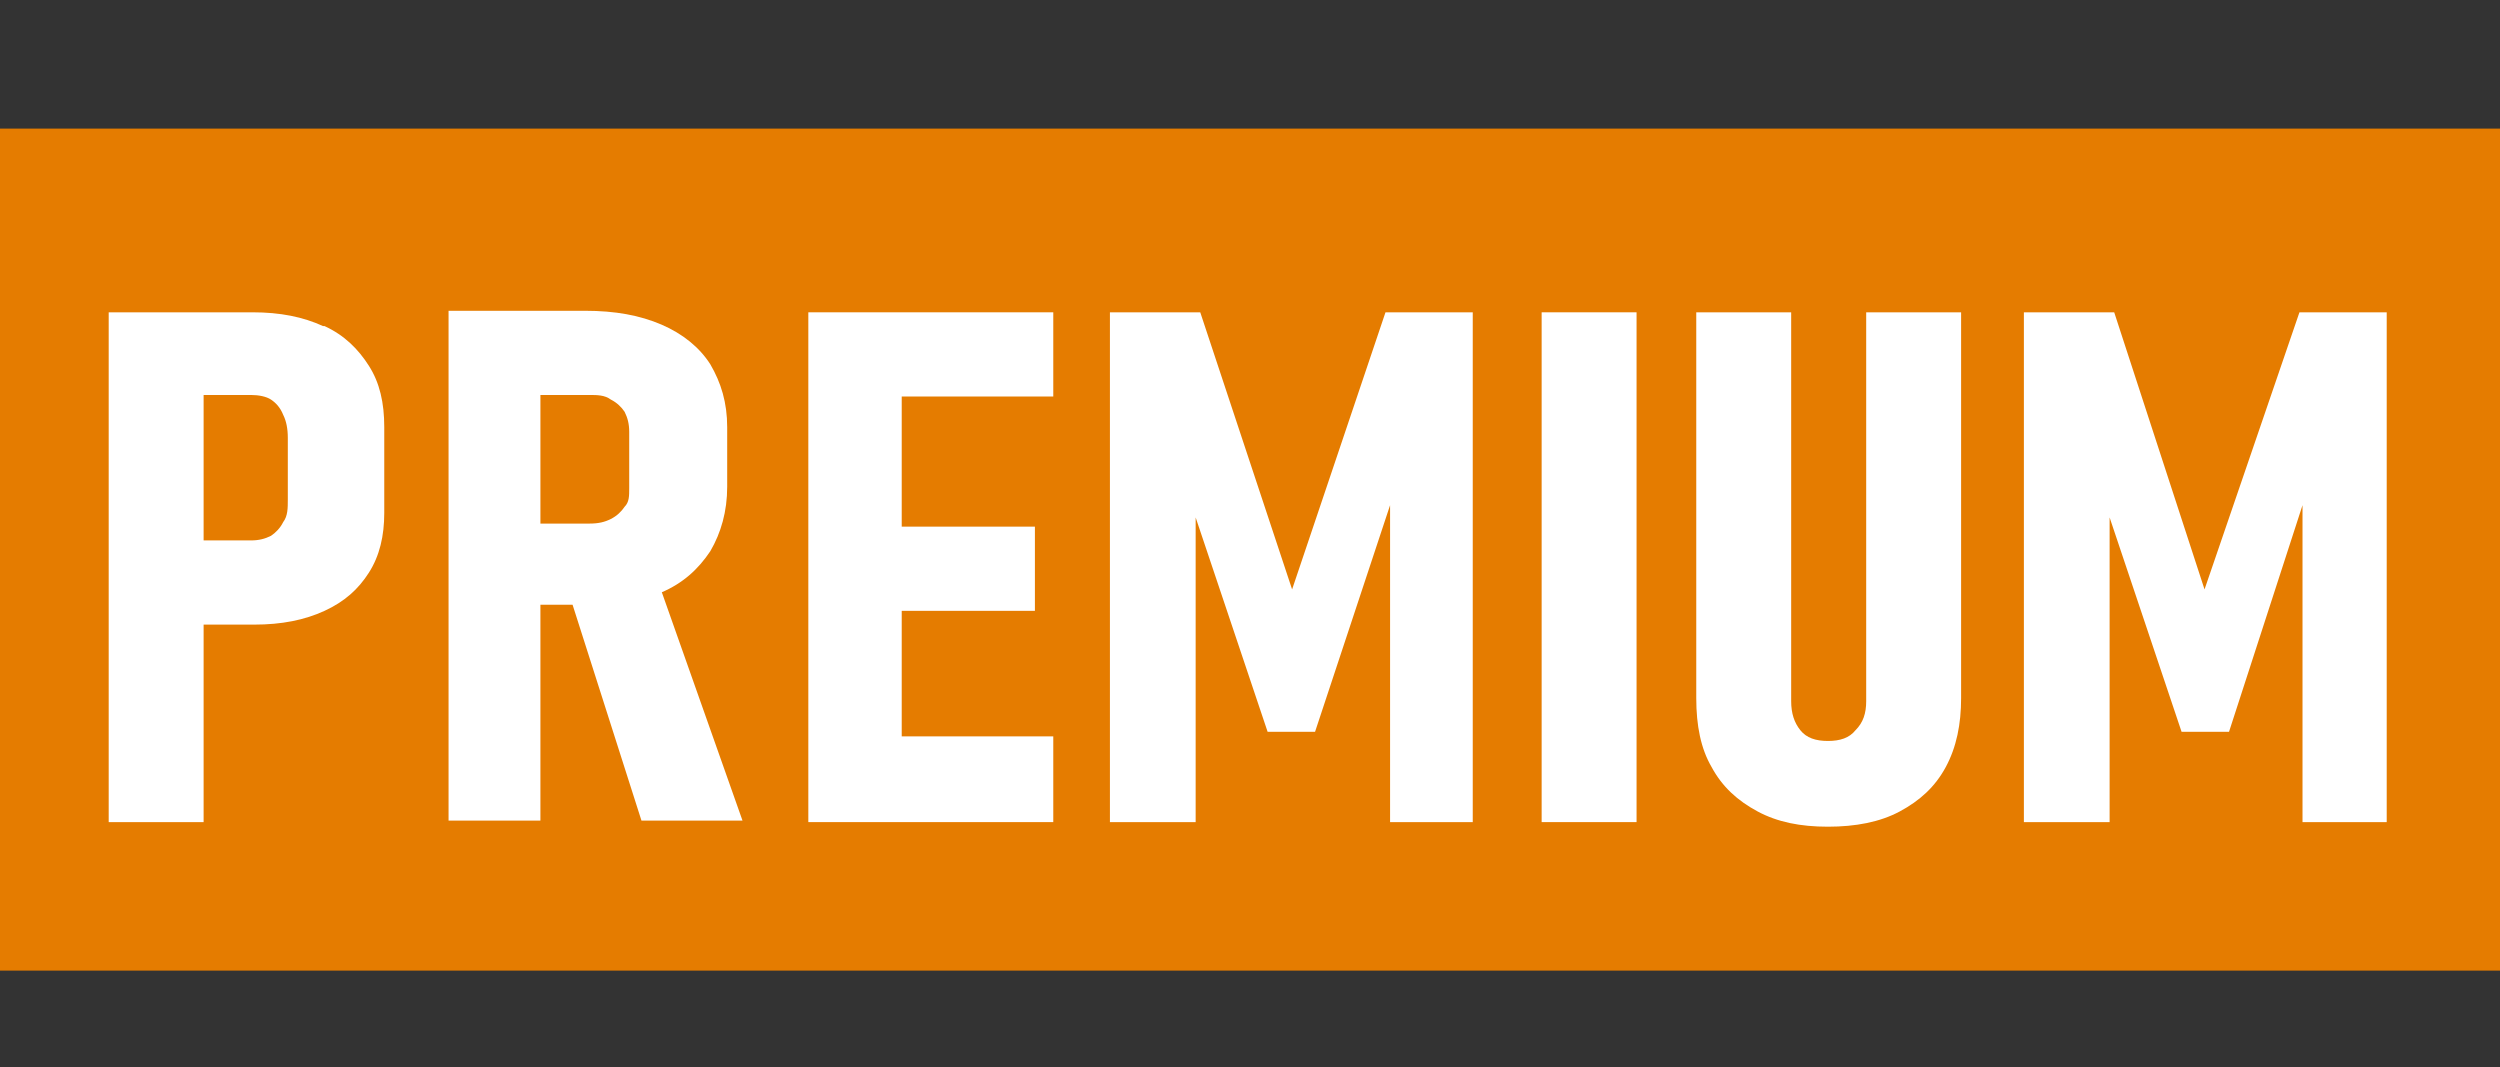
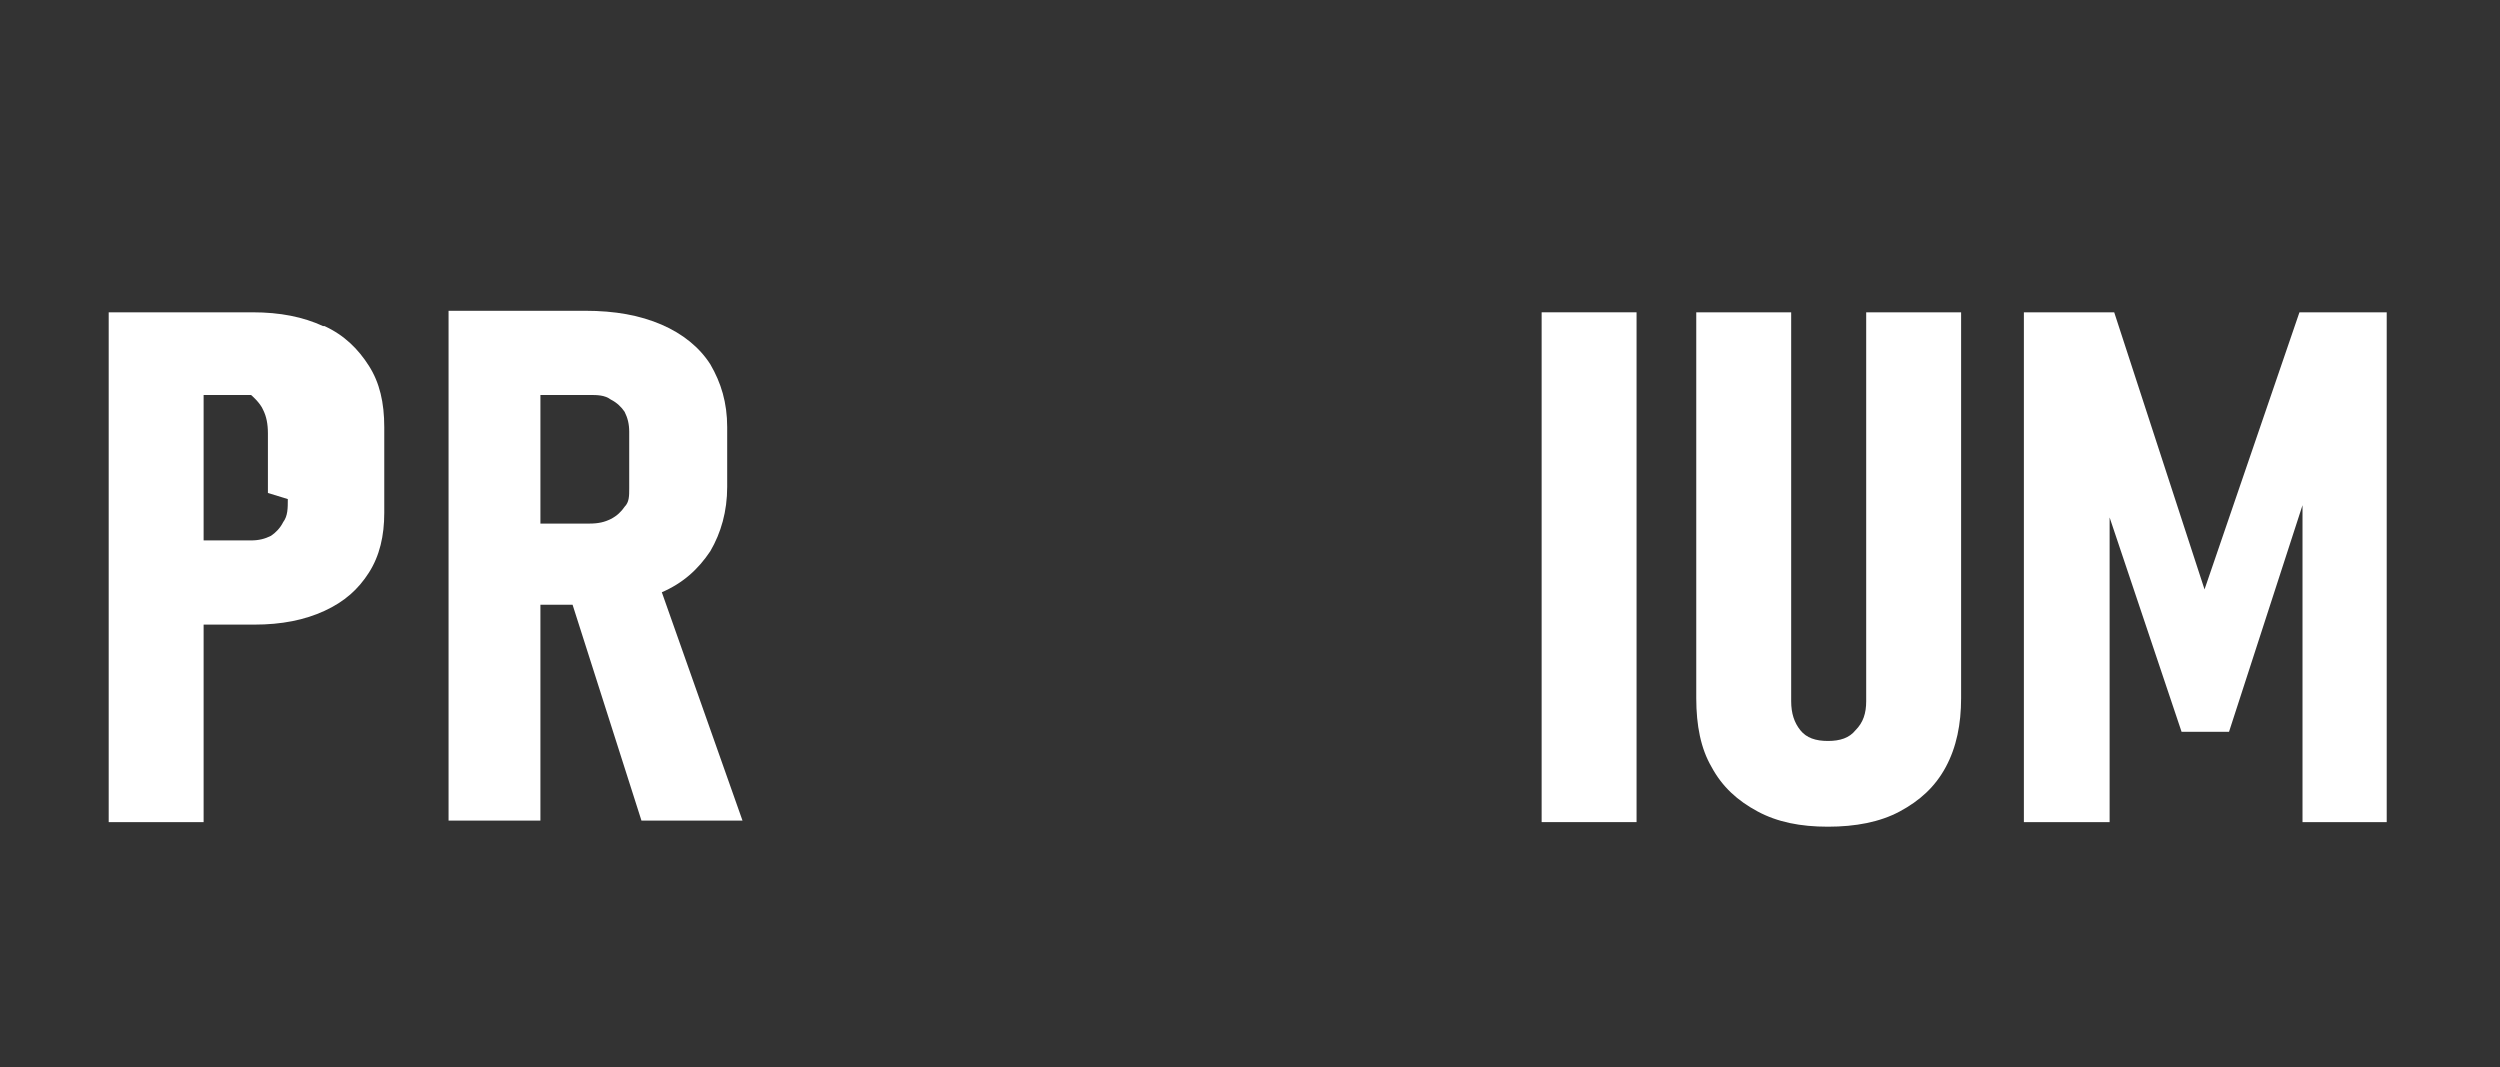
<svg xmlns="http://www.w3.org/2000/svg" id="_レイヤー_1" version="1.1" viewBox="0 0 163.3 69.7">
  <rect x="0" y="0" width="163.3" height="69.7" fill="#333333" stroke="none" />
  <defs>
    <style>
      .st0 {
        fill: none;
      }

      .st1 {
        fill: #e57c00;
      }

      .st2 {
        fill: #fff;
      }
    </style>
  </defs>
-   <rect class="st1" y="8.4" width="163.3" height="55" />
  <rect class="st0" width="163.3" height="69.7" />
  <g>
-     <path class="st2" d="M21.1,21.3c-1.3-.6-2.8-.9-4.6-.9H7.1v33.3h6.2v-12.9h3.3c1.8,0,3.3-.3,4.6-.9,1.3-.6,2.2-1.4,2.9-2.5.7-1.1,1-2.4,1-3.9v-5.6c0-1.6-.3-2.9-1-4-.7-1.1-1.6-2-2.9-2.6ZM18.8,32.6c0,.6,0,1.1-.3,1.5-.2.4-.5.7-.8.9-.4.2-.8.3-1.3.3h-3.1v-9.5h3.1c.5,0,1,.1,1.3.3s.6.5.8,1c.2.4.3.9.3,1.5v3.9Z" />
+     <path class="st2" d="M21.1,21.3c-1.3-.6-2.8-.9-4.6-.9H7.1v33.3h6.2v-12.9h3.3c1.8,0,3.3-.3,4.6-.9,1.3-.6,2.2-1.4,2.9-2.5.7-1.1,1-2.4,1-3.9v-5.6c0-1.6-.3-2.9-1-4-.7-1.1-1.6-2-2.9-2.6ZM18.8,32.6c0,.6,0,1.1-.3,1.5-.2.4-.5.7-.8.9-.4.2-.8.3-1.3.3h-3.1v-9.5h3.1s.6.5.8,1c.2.4.3.9.3,1.5v3.9Z" />
    <path class="st2" d="M43.2,38.7c1.4-.6,2.4-1.5,3.2-2.7.7-1.2,1.1-2.6,1.1-4.2v-3.9c0-1.6-.4-2.9-1.1-4.1-.7-1.1-1.8-2-3.2-2.6-1.4-.6-3-.9-5-.9h-8.9v33.3h6v-14.1h2.1l4.5,14.1h6.6l-5.3-15s0,0,0,0ZM35.3,25.8h3.2c.5,0,1,0,1.4.3.4.2.7.5.9.8.2.4.3.8.3,1.3v3.7c0,.5,0,.9-.3,1.2-.2.3-.5.6-.9.8-.4.2-.8.3-1.4.3h-3.2v-8.3Z" />
-     <polygon class="st2" points="55.5 20.4 52.8 20.4 52.8 53.7 55.5 53.7 58.9 53.7 68.8 53.7 68.8 48.1 58.9 48.1 58.9 39.9 67.6 39.9 67.6 34.4 58.9 34.4 58.9 25.9 68.8 25.9 68.8 20.4 58.9 20.4 55.5 20.4" />
-     <polygon class="st2" points="84.4 38.5 78.4 20.4 72.5 20.4 72.5 53.7 78.1 53.7 78.1 33.8 82.8 47.8 85.9 47.8 90.8 33 90.8 53.7 96.2 53.7 96.2 20.4 90.5 20.4 84.4 38.5" />
    <rect class="st2" x="100.7" y="20.4" width="6.2" height="33.3" />
    <path class="st2" d="M121.9,45.8c0,.8-.2,1.4-.7,1.9-.4.5-1,.7-1.8.7s-1.4-.2-1.8-.7c-.4-.5-.6-1.1-.6-1.9v-25.4h-6.2v25.2c0,1.8.3,3.3,1,4.5.7,1.3,1.7,2.2,3,2.9,1.3.7,2.8,1,4.6,1s3.4-.3,4.7-1c1.3-.7,2.3-1.6,3-2.9.7-1.3,1-2.8,1-4.5v-25.2h-6.2v25.4Z" />
    <polygon class="st2" points="150.2 20.4 144 38.5 138.1 20.4 132.2 20.4 132.2 53.7 137.8 53.7 137.8 33.8 142.5 47.8 145.6 47.8 150.4 33 150.4 53.7 155.9 53.7 155.9 20.4 150.2 20.4" />
  </g>
</svg>